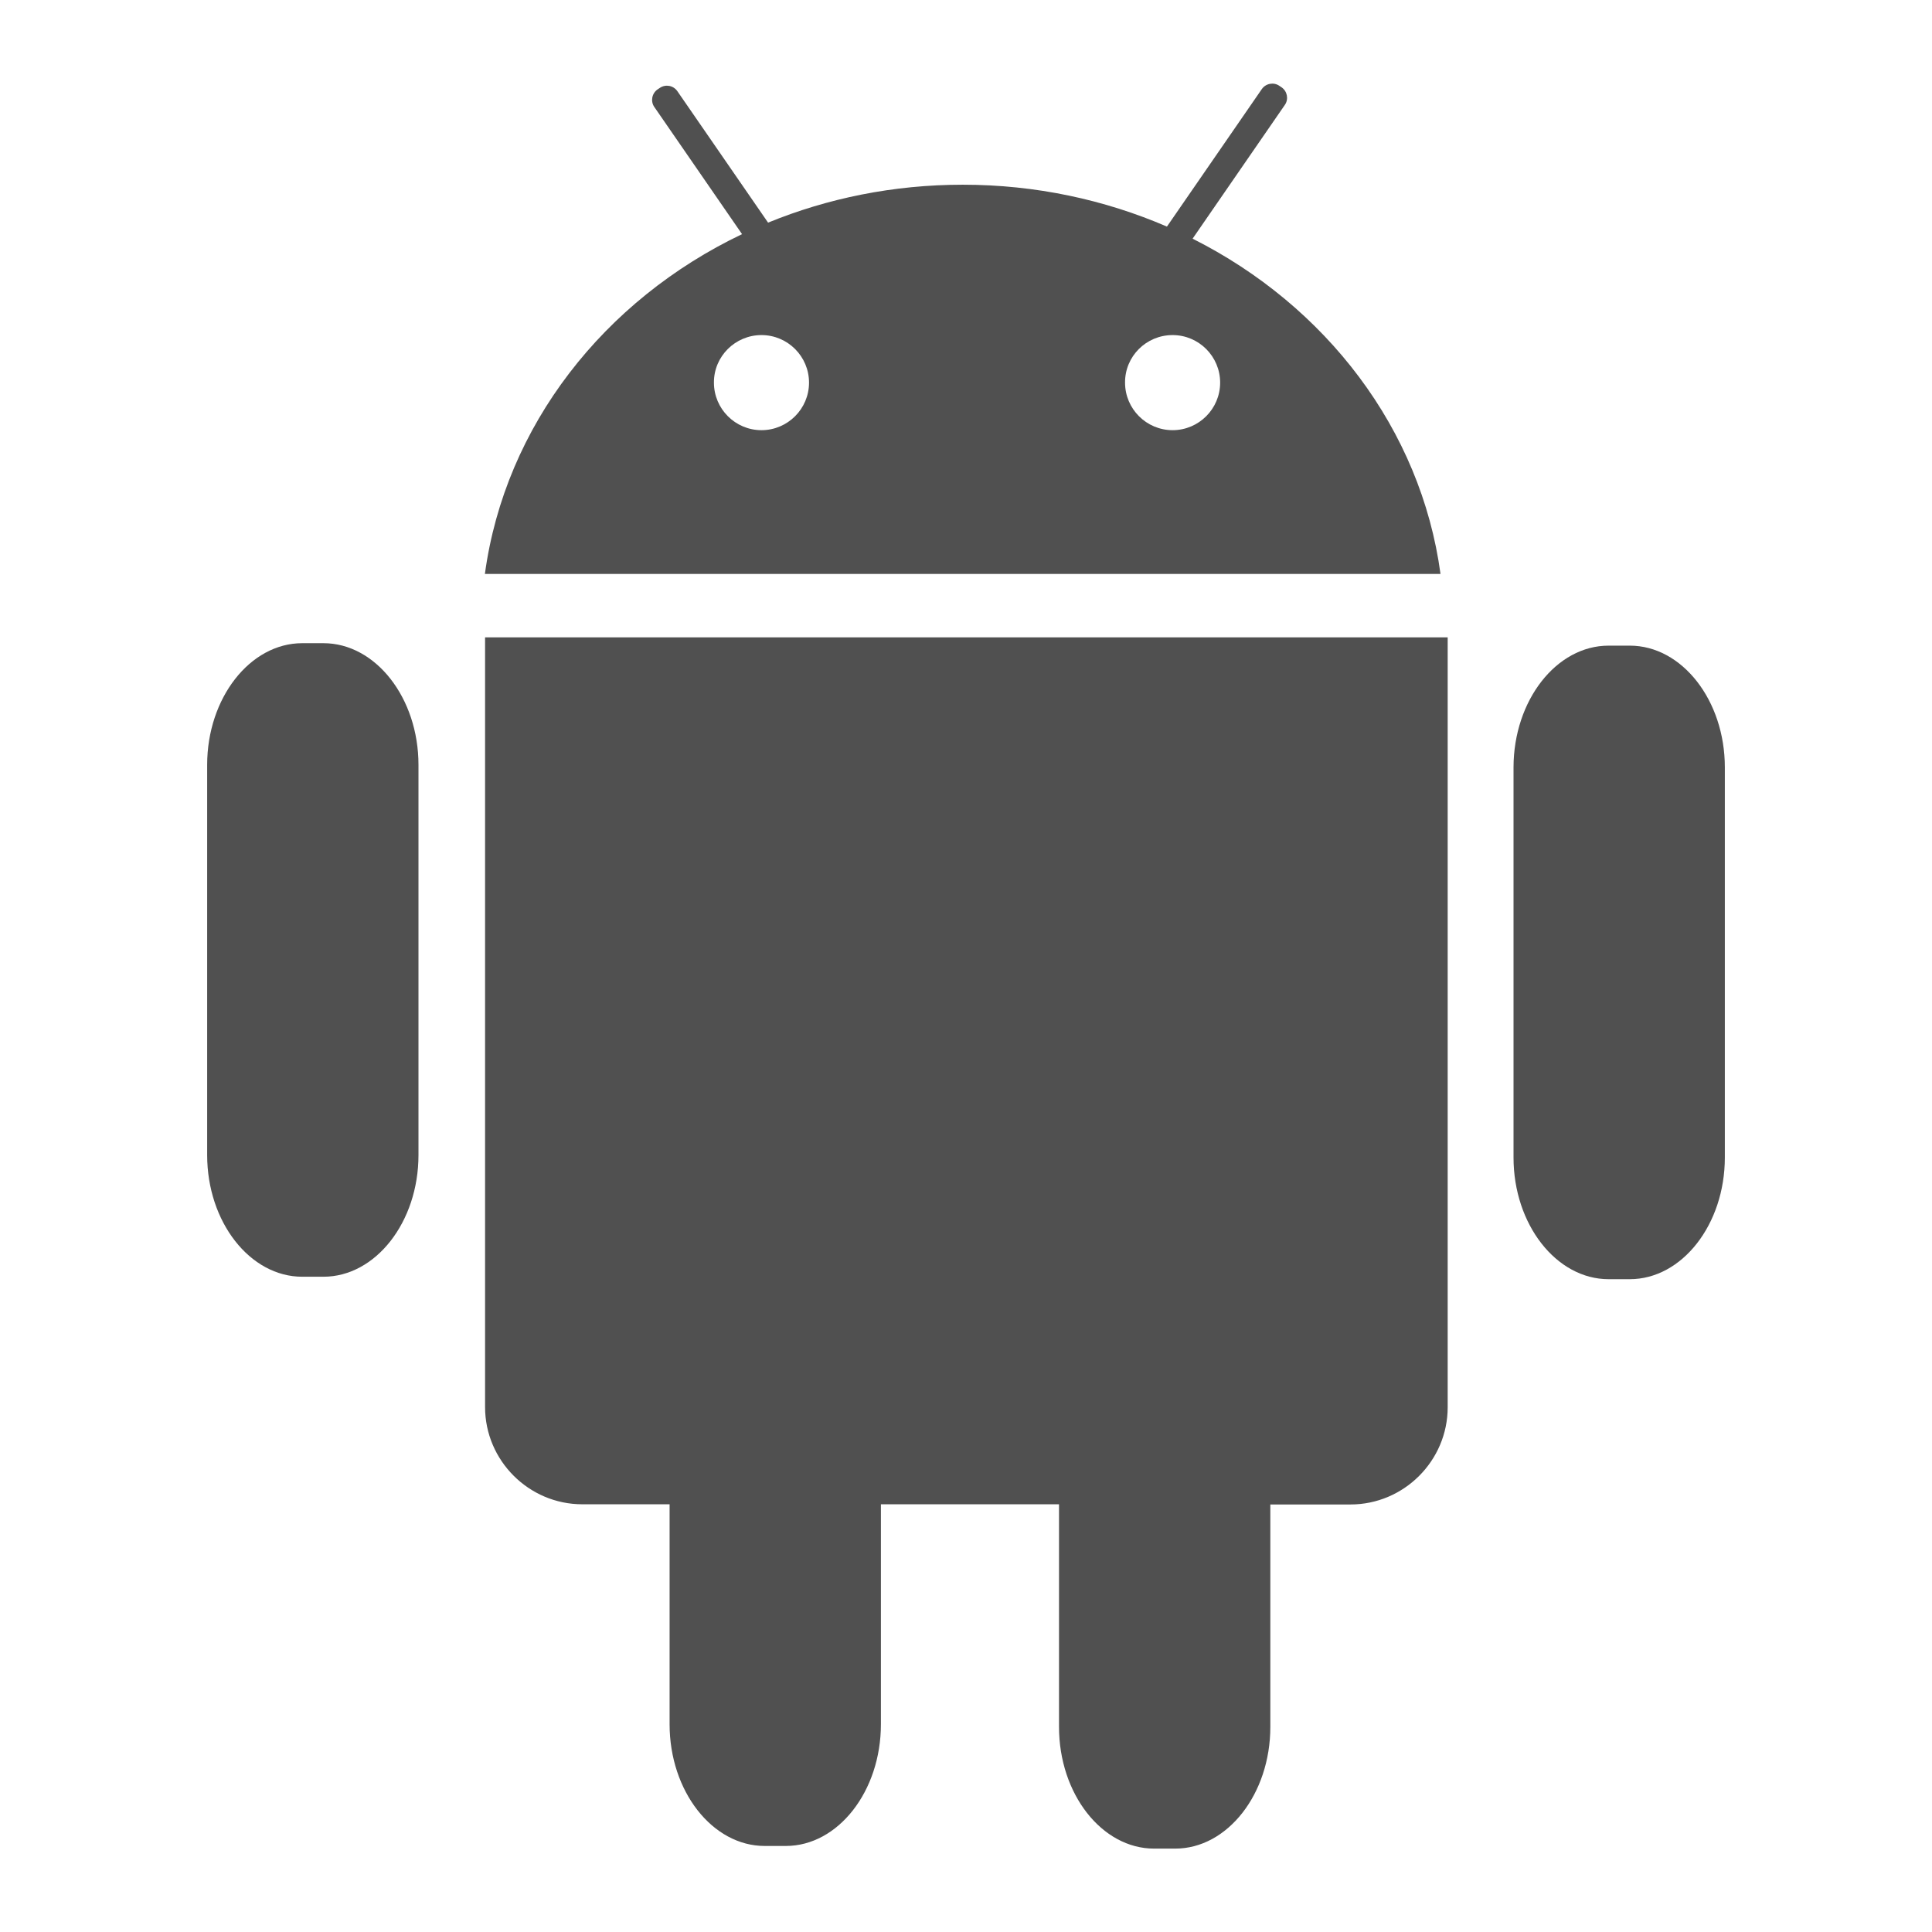
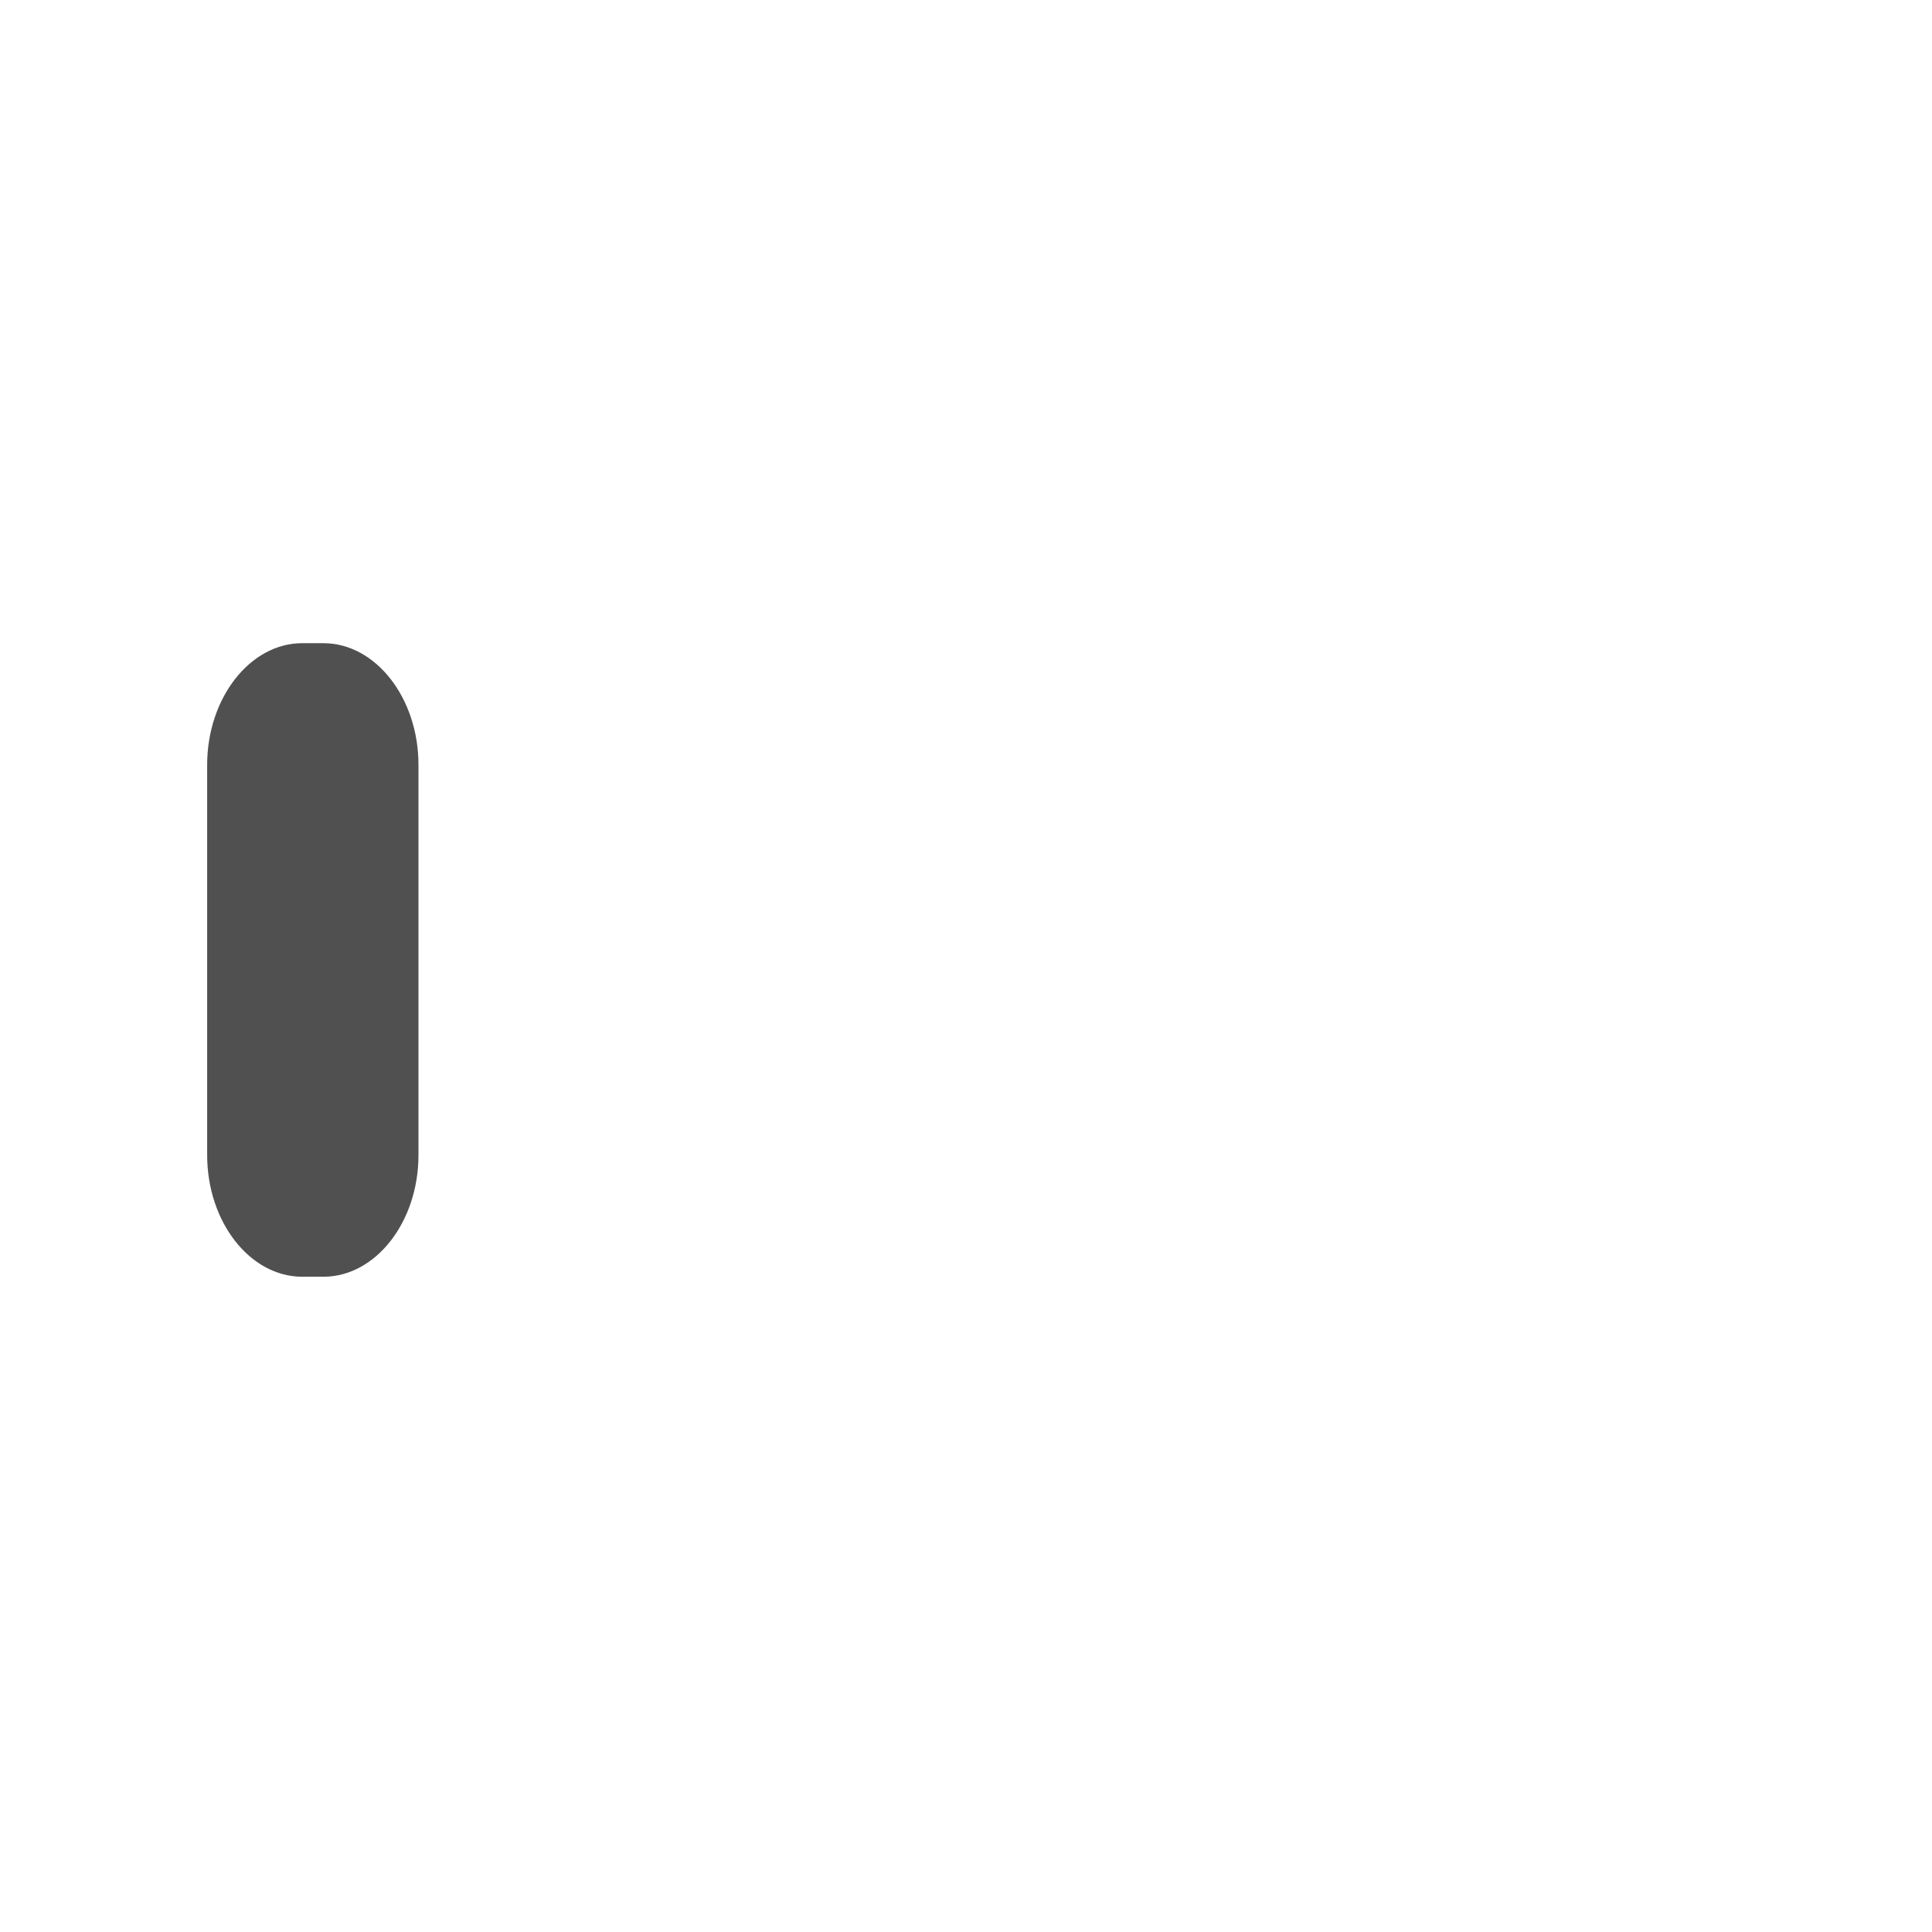
<svg xmlns="http://www.w3.org/2000/svg" version="1.1" id="图层_1" x="0px" y="0px" viewBox="0 0 1024 1024" style="enable-background:new 0 0 1024 1024;" xml:space="preserve">
  <g>
-     <path style="fill-rule:evenodd;clip-rule:evenodd;fill:#505050;" d="M359,48.3l48.1,69.7c31.5-12.9,66.4-20.1,103.2-20.1c38.7,0,75.3,8,108.2,22.2l50.3-72.9   c2.1-3,6.3-3.8,9.3-1.7l1.2,0.8c3,2.1,3.8,6.3,1.7,9.3l-48.9,70.9c70.6,35.5,121,100.9,131.4,177.7H257   c10.7-78.6,63.2-145.2,136.3-180.1l-46.5-67.4c-2.1-3-1.3-7.2,1.7-9.3l1.2-0.8C352.8,44.5,356.9,45.3,359,48.3L359,48.3z    M621.5,177.6c13.9,0,25.2,11.3,25.2,25.2c0,13.9-11.3,25.2-25.2,25.2c-13.9,0-25.2-11.3-25.2-25.2   C596.2,188.9,607.5,177.6,621.5,177.6L621.5,177.6z M403.6,177.6c13.9,0,25.2,11.3,25.2,25.2c0,13.9-11.3,25.2-25.2,25.2   c-13.9,0-25.2-11.3-25.2-25.2C378.3,188.9,389.7,177.6,403.6,177.6L403.6,177.6z" />
    <path style="fill-rule:evenodd;clip-rule:evenodd;fill:#505050;" d="M160.2,340.9h11.2c27.7,0,50.4,29,50.4,64.5v206.8c0,35.5-22.7,64.5-50.4,64.5h-11.2   c-27.7,0-50.4-29-50.4-64.5V405.4C109.8,370,132.5,340.9,160.2,340.9L160.2,340.9z" />
-     <path style="fill-rule:evenodd;clip-rule:evenodd;fill:#505050;" d="M852.6,342.2h11.2c27.7,0,50.4,29,50.4,64.5v206.8c0,35.5-22.7,64.5-50.4,64.5h-11.2   c-27.7,0-50.4-29-50.4-64.5V406.6C802.3,371.2,824.9,342.2,852.6,342.2L852.6,342.2z" />
-     <path style="fill-rule:evenodd;clip-rule:evenodd;fill:#505050;" d="M466.9,797.3v116.6c0,35.5-22.7,64.5-50.4,64.5h-11.2c-27.7,0-50.4-29-50.4-64.5V797.3h-46.3   c-28.3,0-51.5-23.2-51.5-51.5V337.8h510.2v408.1c0,28.3-23.2,51.5-51.5,51.5h-42.5v117.9c0,35.5-22.7,64.5-50.4,64.5h-11.2   c-27.7,0-50.4-29-50.4-64.5V797.3H466.9L466.9,797.3z" />
  </g>
</svg>